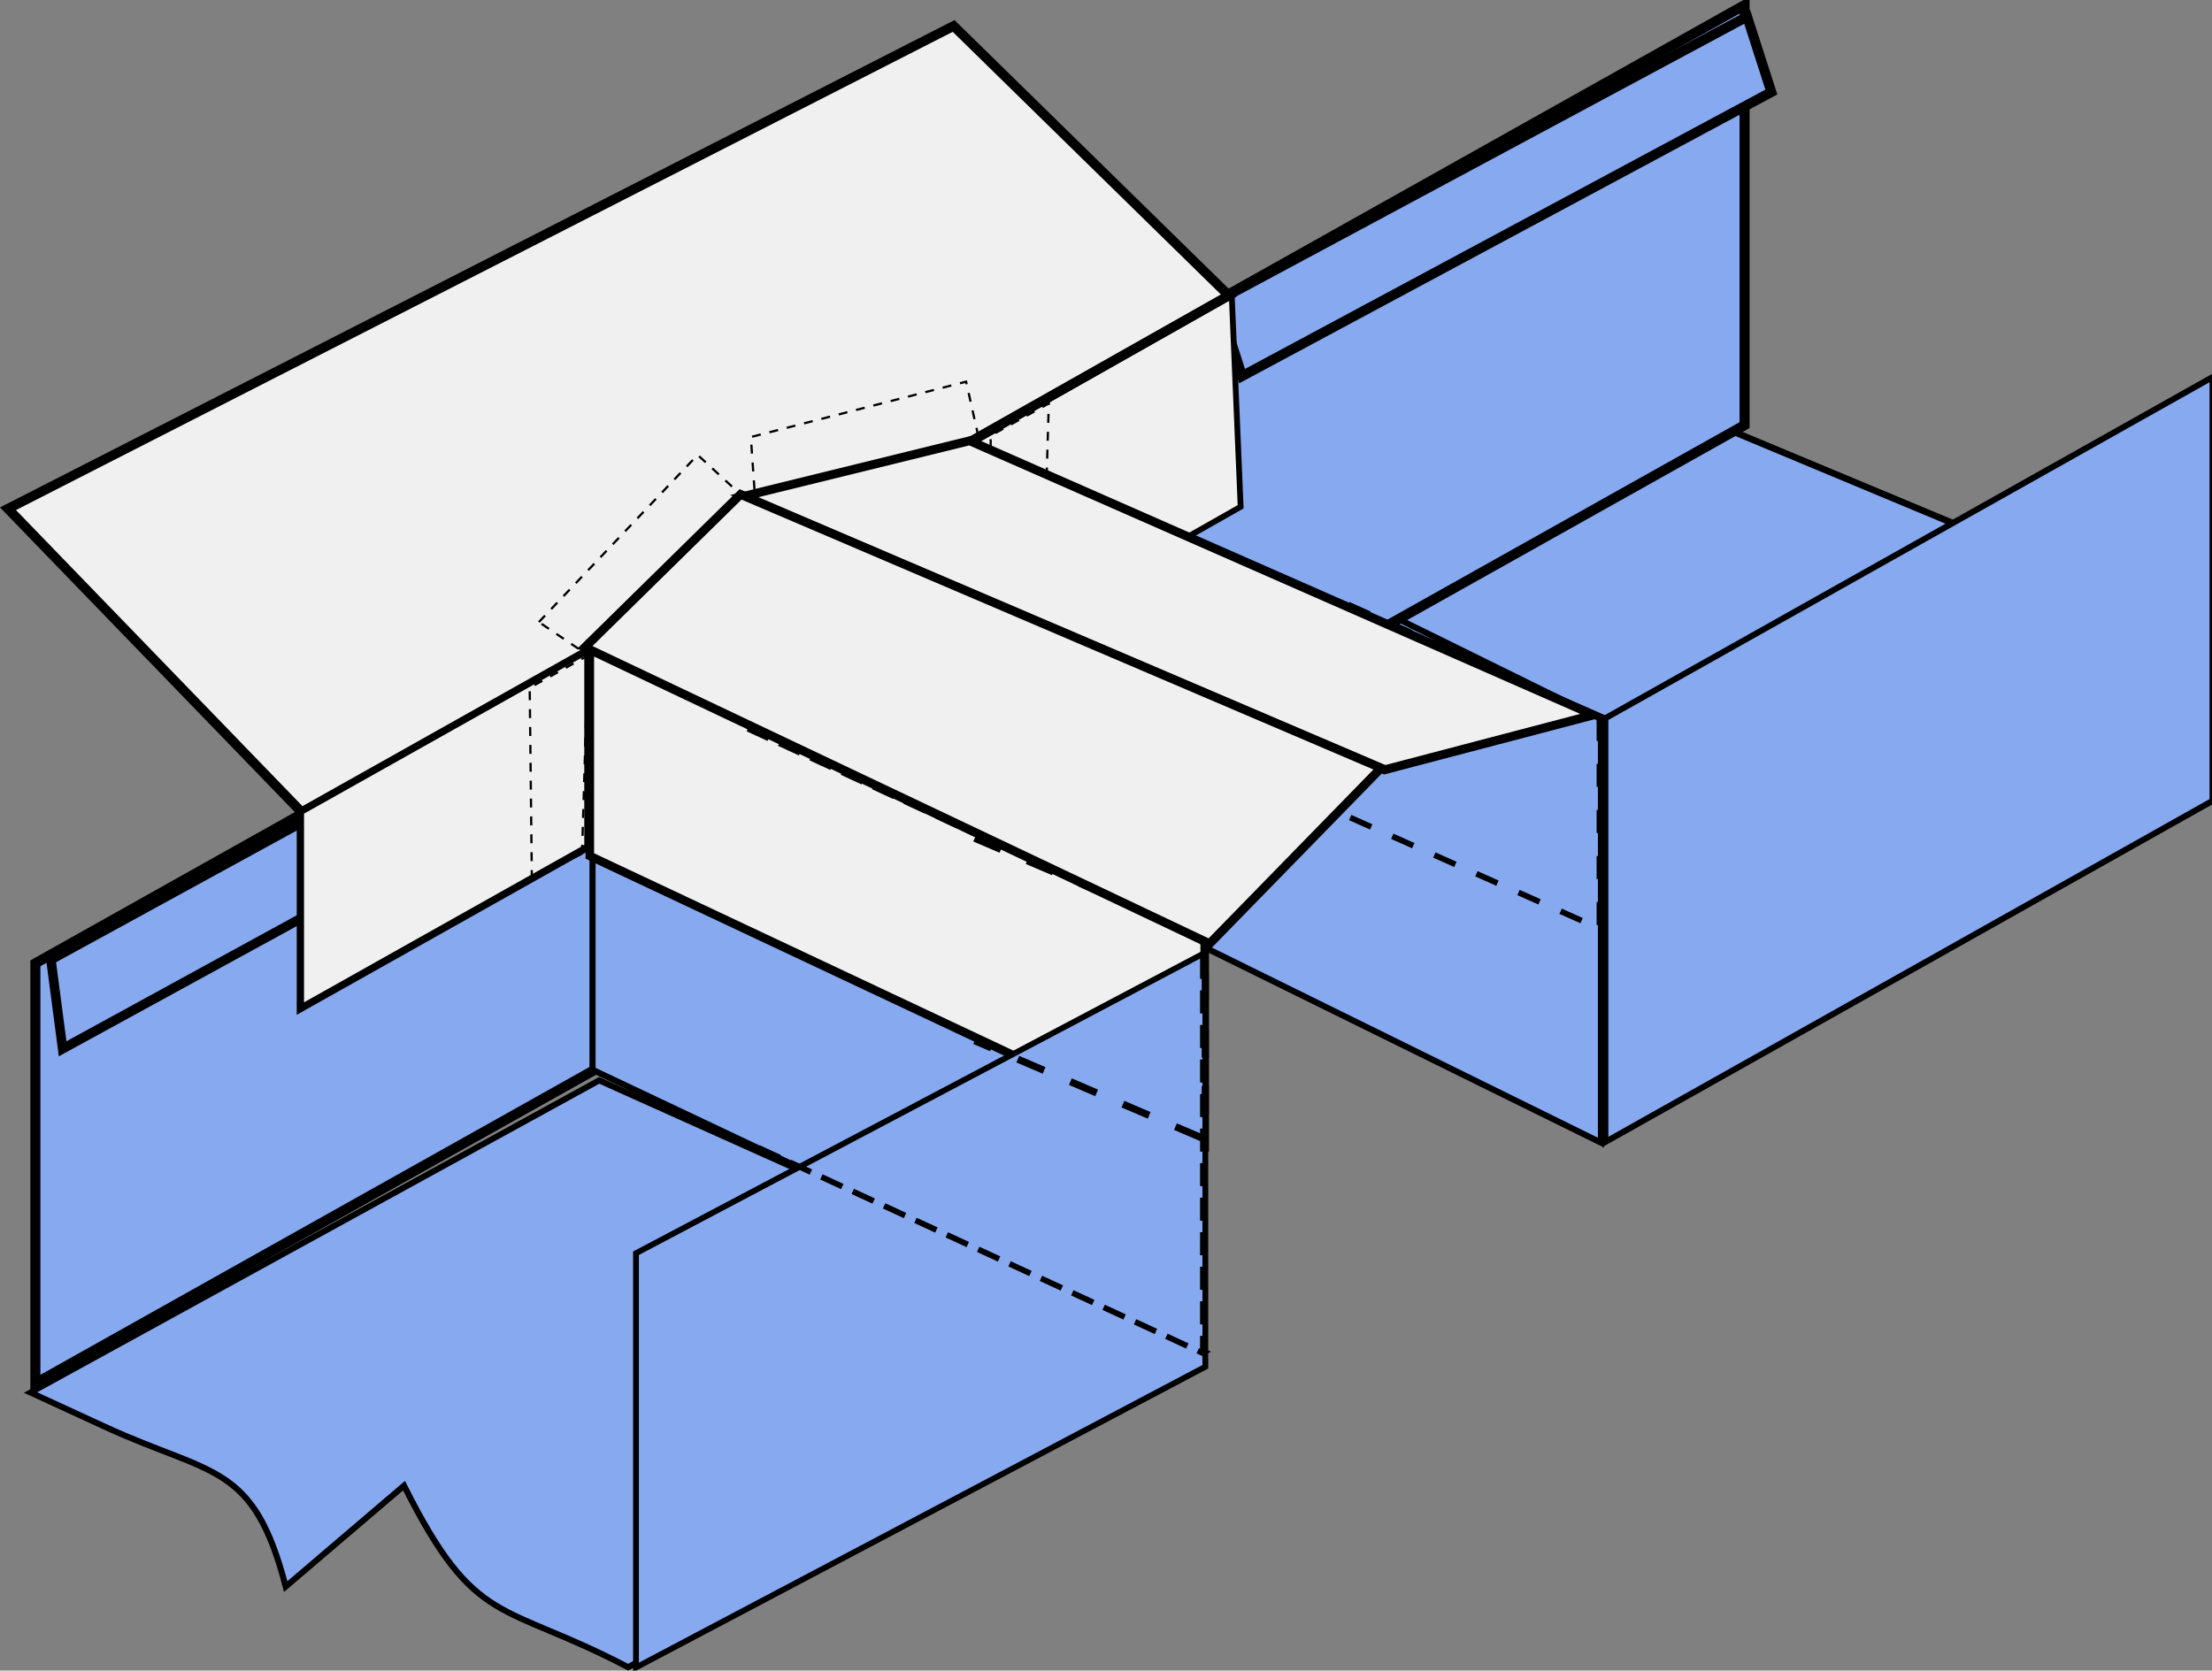
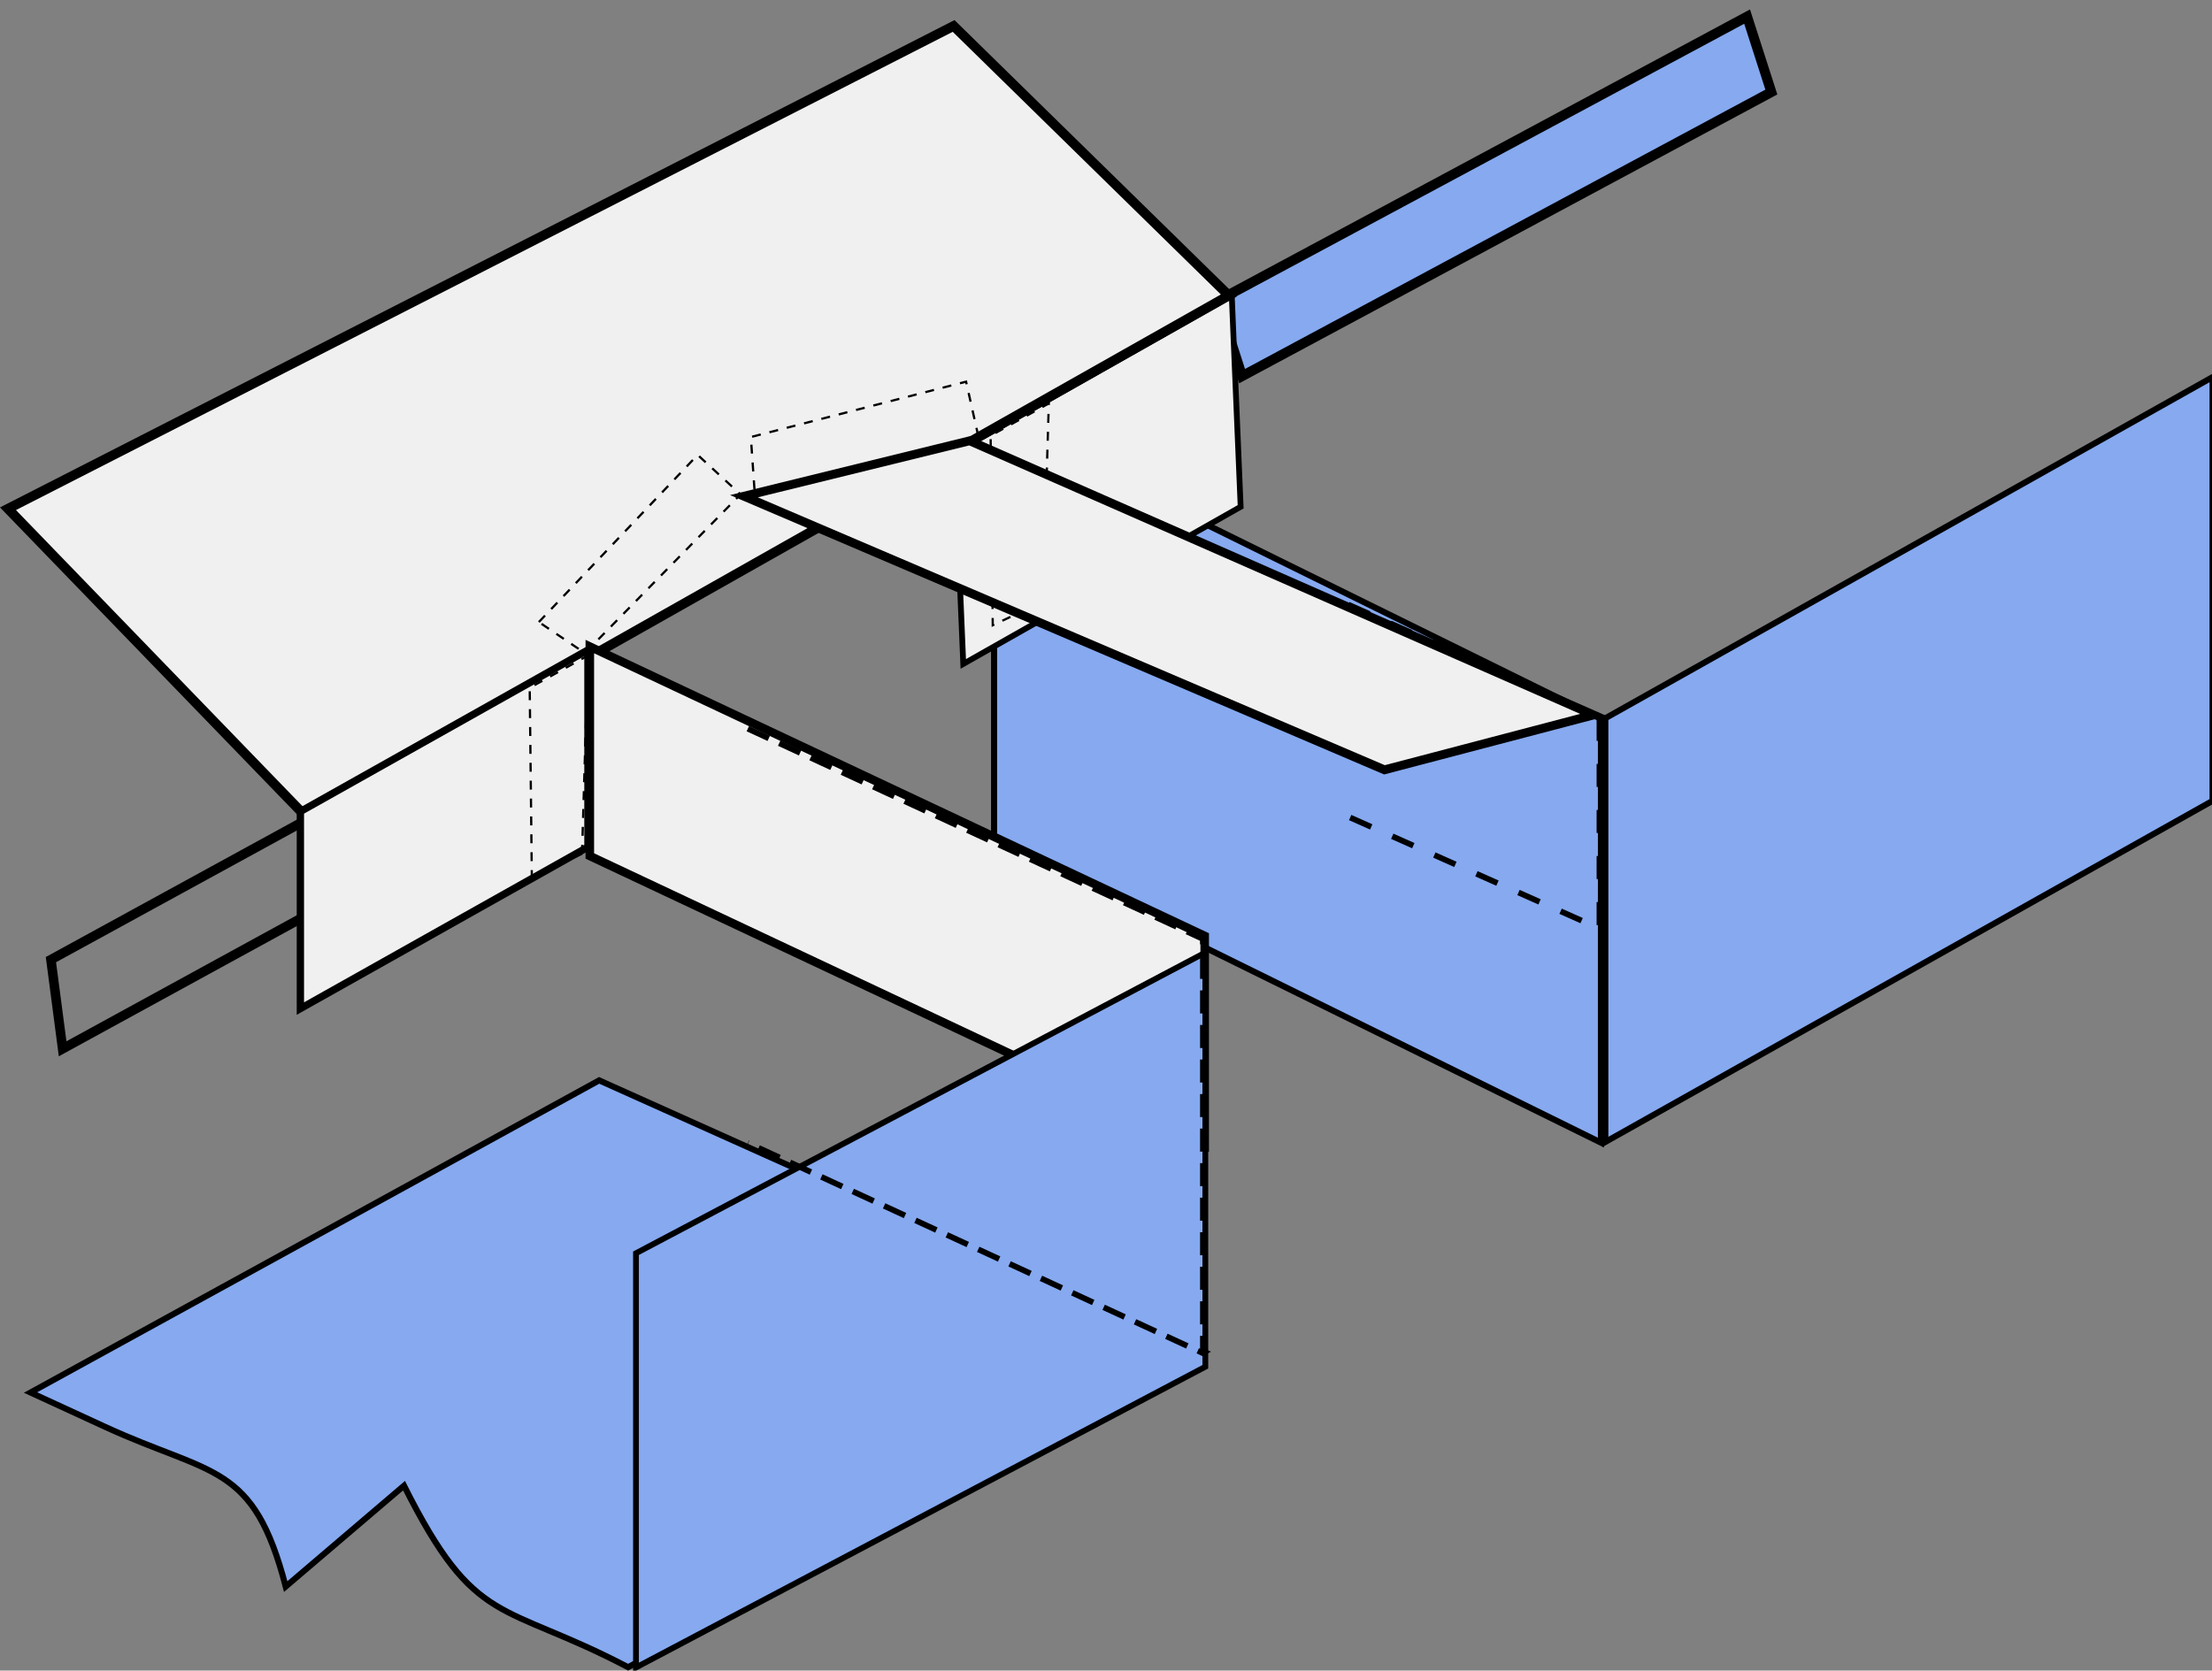
<svg xmlns="http://www.w3.org/2000/svg" xmlns:ns1="http://www.inkscape.org/namespaces/inkscape" xmlns:ns2="http://sodipodi.sourceforge.net/DTD/sodipodi-0.dtd" width="50.704mm" height="38.303mm" viewBox="0 0 50.704 38.303" version="1.1" id="svg8" ns1:version="0.92.1 r15371" ns2:docname="Internal Gutters.svg">
  <rect x="0" y="0" width="50.704" height="38.303" fill="#808080" stroke="none" />
  <defs id="defs2">
    <clipPath clipPathUnits="userSpaceOnUse" id="clipPath3693">
      <rect style="opacity:1;fill:none;fill-opacity:1;stroke:#000000;stroke-width:0.332;stroke-miterlimit:4;stroke-dasharray:none;stroke-dashoffset:0;stroke-opacity:1" id="rect3695" width="56.928" height="43.453" x="83.797" y="94.083" />
    </clipPath>
  </defs>
  <ns2:namedview id="base" pagecolor="#ffffff" bordercolor="#666666" borderopacity="1.0" ns1:pageopacity="0.0" ns1:pageshadow="2" ns1:zoom="2.08" ns1:cx="110.81514" ns1:cy="93.323119" ns1:document-units="mm" ns1:current-layer="layer1" showgrid="false" fit-margin-top="0" fit-margin-left="0" fit-margin-right="0" fit-margin-bottom="0" ns1:window-width="1366" ns1:window-height="705" ns1:window-x="-8" ns1:window-y="-8" ns1:window-maximized="1" />
  <g ns1:groupmode="layer" id="layer2" ns1:label="Layer 2" transform="translate(-69.947,4.871)" />
  <g ns1:label="Layer 1" ns1:groupmode="layer" id="layer1" transform="translate(-153.744,-89.213)">
-     <path style="opacity:1;fill:#86a9f0;fill-opacity:1;stroke:#000000;stroke-width:0.151;stroke-miterlimit:4;stroke-dasharray:none;stroke-dashoffset:0;stroke-opacity:1" d="m 183.59,104.662 9.722,-5.622 5.224,2.18 c 0.781,0.988 -8.382,4.242 -9.127,6.019 z" id="rect25393-6-1-0" ns1:connector-curvature="0" ns2:nodetypes="ccccc" />
    <rect style="opacity:1;fill:#86a9f0;fill-opacity:1;stroke:#000000;stroke-width:0.156;stroke-miterlimit:4;stroke-dasharray:none;stroke-dashoffset:0;stroke-opacity:1" id="rect25393-6-1-4" width="15.508" height="9.715" x="196.801" y="11.855" transform="matrix(0.897,0.442,0,1,0,0)" />
-     <rect style="opacity:1;fill:#86a9f0;fill-opacity:1;stroke:#000000;stroke-width:0.264;stroke-miterlimit:4;stroke-dasharray:none;stroke-dashoffset:0;stroke-opacity:1" id="rect25393" width="44.929" height="9.631" x="177.242" y="197.971" transform="matrix(0.872,-0.489,0,1,0,0)" />
    <rect style="opacity:1;fill:#86a9f0;fill-opacity:1;stroke:#000000;stroke-width:0.231;stroke-miterlimit:4;stroke-dasharray:none;stroke-dashoffset:0;stroke-opacity:1" id="rect25393-6-6-5" width="13.77" height="1.817" x="145.947" y="173.466" transform="matrix(0.881,-0.473,0.306,0.952,0,0)" />
    <rect style="opacity:1;fill:#f0f0f0;fill-opacity:1;stroke:#000000;stroke-width:0.149;stroke-miterlimit:4;stroke-dasharray:none;stroke-dashoffset:0;stroke-opacity:1" id="rect25393-5" width="7.308" height="4.844" x="192.465" y="194.676" transform="matrix(0.87,-0.493,0.042,0.999,0,0)" />
    <path style="opacity:1;fill:#f0f0f0;fill-opacity:1;stroke:#000000;stroke-width:0.221;stroke-miterlimit:4;stroke-dasharray:none;stroke-dashoffset:0;stroke-opacity:1" d="m 153.927,100.877 21.676,-11.069 6.308,6.18 -21.146,11.957 z" id="rect15052" ns1:connector-curvature="0" ns2:nodetypes="ccccc" />
    <rect style="opacity:1;fill:none;fill-opacity:1;stroke:#000000;stroke-width:0.234;stroke-miterlimit:4;stroke-dasharray:none;stroke-dashoffset:0;stroke-opacity:1" id="rect25393-6-6" width="6.687" height="2.063" x="149.284" y="184.532" transform="matrix(0.877,-0.48,0.13,0.991,0,0)" />
    <rect style="opacity:1;fill:#f0f0f0;fill-opacity:1;stroke:#000000;stroke-width:0.192;stroke-miterlimit:4;stroke-dasharray:none;stroke-dashoffset:0;stroke-opacity:1" id="rect15054" width="7.559" height="4.518" x="184.208" y="198.081" transform="matrix(0.872,-0.49,0,1,0,0)" />
    <path style="opacity:1;fill:none;fill-opacity:1;stroke:#000000;stroke-width:0.051;stroke-miterlimit:4;stroke-dasharray:0.205, 0.205;stroke-dashoffset:0;stroke-opacity:1" d="m 177.65,103.006 0.135,-4.543 -1.334,0.739 0.049,4.346 z" id="rect9824-8-0-5-0" ns1:connector-curvature="0" ns2:nodetypes="ccccc" />
    <path ns2:nodetypes="ccccc" ns1:connector-curvature="0" id="path25417" d="m 185.479,106.863 -14.682,-6.273 5.173,-1.271 14.301,6.286 z" style="opacity:1;fill:#f0f0f0;fill-opacity:1;stroke:#000000;stroke-width:0.202;stroke-miterlimit:4;stroke-dasharray:none;stroke-dashoffset:0;stroke-opacity:1" />
-     <rect style="opacity:1;fill:#86a9f0;fill-opacity:1;stroke:#000000;stroke-width:0.155;stroke-miterlimit:4;stroke-dasharray:none;stroke-dashoffset:0;stroke-opacity:1" id="rect25393-6-1" width="15.392" height="9.715" x="185.095" y="24.805" transform="matrix(0.904,0.428,0,1,0,0)" />
    <rect style="opacity:1;fill:#f0f0f0;fill-opacity:1;stroke:#000000;stroke-width:0.216;stroke-miterlimit:4;stroke-dasharray:none;stroke-dashoffset:0;stroke-opacity:1" id="rect25393-41" width="15.574" height="4.801" x="184.822" y="25.303" transform="matrix(0.905,0.426,0,1,0,0)" />
    <path style="opacity:1;fill:none;fill-opacity:1;stroke:#000000;stroke-width:0.132;stroke-miterlimit:4;stroke-dasharray:0.528, 0.528;stroke-dashoffset:0;stroke-opacity:1" d="m 184.648,103.075 5.76,2.566 v 4.862 l -5.76,-2.566" id="rect25393-41-4" ns1:connector-curvature="0" ns2:nodetypes="cccc" />
    <rect style="opacity:1;fill:#86a9f0;fill-opacity:1;stroke:#000000;stroke-width:0.158;stroke-miterlimit:4;stroke-dasharray:none;stroke-dashoffset:0;stroke-opacity:1" id="rect25393-6-1-45" width="15.961" height="9.715" x="218.512" y="212.751" transform="matrix(0.872,-0.49,0,1,0,0)" />
    <path style="opacity:1;fill:#86a9f0;fill-opacity:1;stroke:#000000;stroke-width:0.138;stroke-miterlimit:4;stroke-dasharray:none;stroke-dashoffset:0;stroke-opacity:1" d="m 154.444,121.14 13.034,-7.157 13.87,6.227 -13.206,7.228 c -2.916,-1.528 -3.489,-0.881 -5.137,-4.162 l -2.712,2.313 c -0.739,-2.843 -1.675,-2.529 -4.137,-3.661 z" id="rect25393-6-1-49" ns1:connector-curvature="0" ns2:nodetypes="cccccccc" />
    <rect style="opacity:1;fill:#86a9f0;fill-opacity:1;stroke:#000000;stroke-width:0.15;stroke-miterlimit:4;stroke-dasharray:none;stroke-dashoffset:0;stroke-opacity:1" id="rect25393-6" width="14.763" height="9.497" x="190.41" y="206.868" transform="matrix(0.884,-0.467,0,1,0,0)" />
    <path style="opacity:1;fill:none;fill-opacity:1;stroke:#000000;stroke-width:0.132;stroke-miterlimit:4;stroke-dasharray:0.528, 0.264;stroke-dashoffset:0;stroke-opacity:1" d="m 170.886,105.92 10.432,4.821 v 9.497 l -10.432,-4.821" id="rect25393-6-1-9" ns1:connector-curvature="0" ns2:nodetypes="cccc" />
-     <path style="opacity:1;fill:none;fill-opacity:1;stroke:#000000;stroke-width:0.164;stroke-miterlimit:4;stroke-dasharray:0.655, 0.655;stroke-dashoffset:0;stroke-opacity:1" d="m 176.086,108.431 5.285,2.262 v 4.643 l -5.285,-2.262" id="rect25393-6-1-6" ns1:connector-curvature="0" ns2:nodetypes="cccc" />
    <path style="opacity:1;fill:none;fill-opacity:1;stroke:#000000;stroke-width:0.051;stroke-miterlimit:4;stroke-dasharray:0.205, 0.205;stroke-dashoffset:0;stroke-opacity:1" d="m 166.096,103.475 3.64,-3.832 0.982,0.905 -3.567,3.639 z" id="rect9824-8" ns1:connector-curvature="0" ns2:nodetypes="ccccc" />
-     <path style="opacity:1;fill:#f0f0f0;fill-opacity:1;stroke:#000000;stroke-width:0.202;stroke-miterlimit:4;stroke-dasharray:none;stroke-dashoffset:0;stroke-opacity:1" d="m 170.719,100.548 14.682,6.273 -3.931,4.028 -14.319,-6.795 z" id="rect25393-4" ns1:connector-curvature="0" ns2:nodetypes="ccccc" />
    <path style="opacity:1;fill:none;fill-opacity:1;stroke:#000000;stroke-width:0.051;stroke-miterlimit:4;stroke-dasharray:0.205, 0.205;stroke-dashoffset:0;stroke-opacity:1" d="m 171.043,100.504 5.138,-1.237 -0.292,-1.303 -4.934,1.269 z" id="rect9824-8-0" ns1:connector-curvature="0" ns2:nodetypes="ccccc" />
    <path style="opacity:1;fill:none;fill-opacity:1;stroke:#000000;stroke-width:0.051;stroke-miterlimit:4;stroke-dasharray:0.205, 0.205;stroke-dashoffset:0;stroke-opacity:1" d="m 167.085,108.786 0.135,-4.543 -1.334,0.739 0.049,4.346 z" id="rect9824-8-0-5" ns1:connector-curvature="0" ns2:nodetypes="ccccc" />
  </g>
</svg>